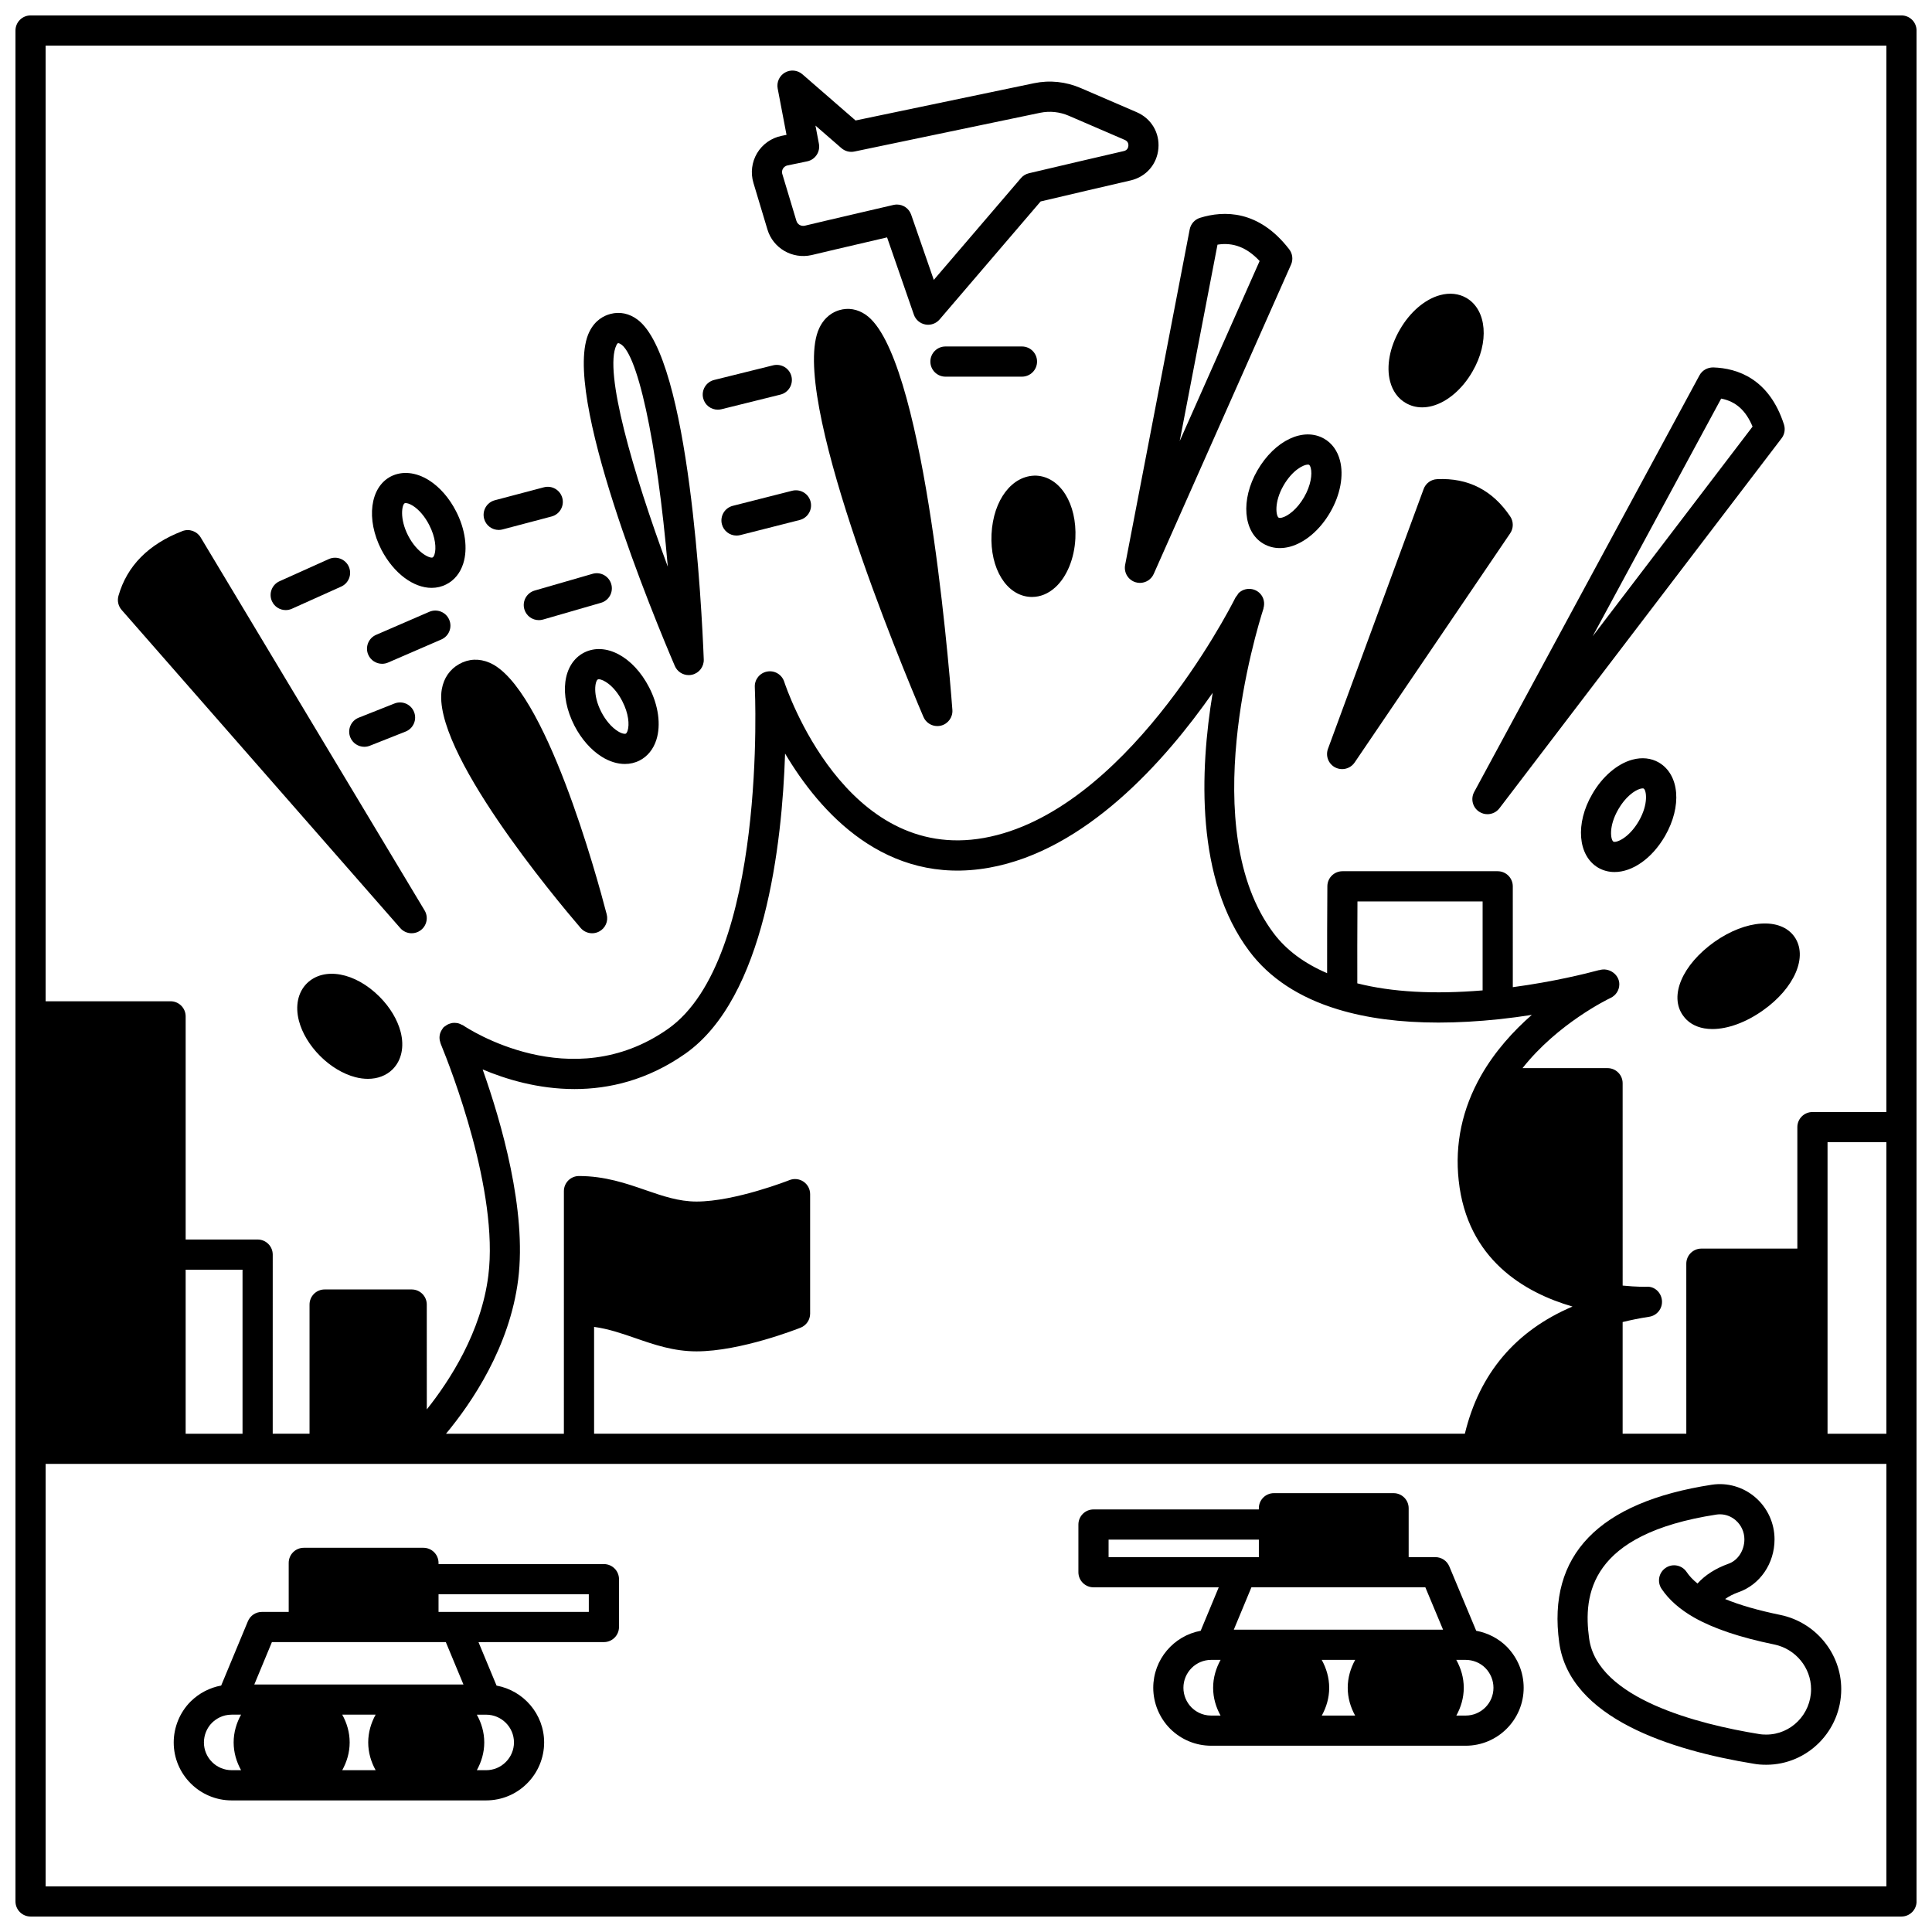
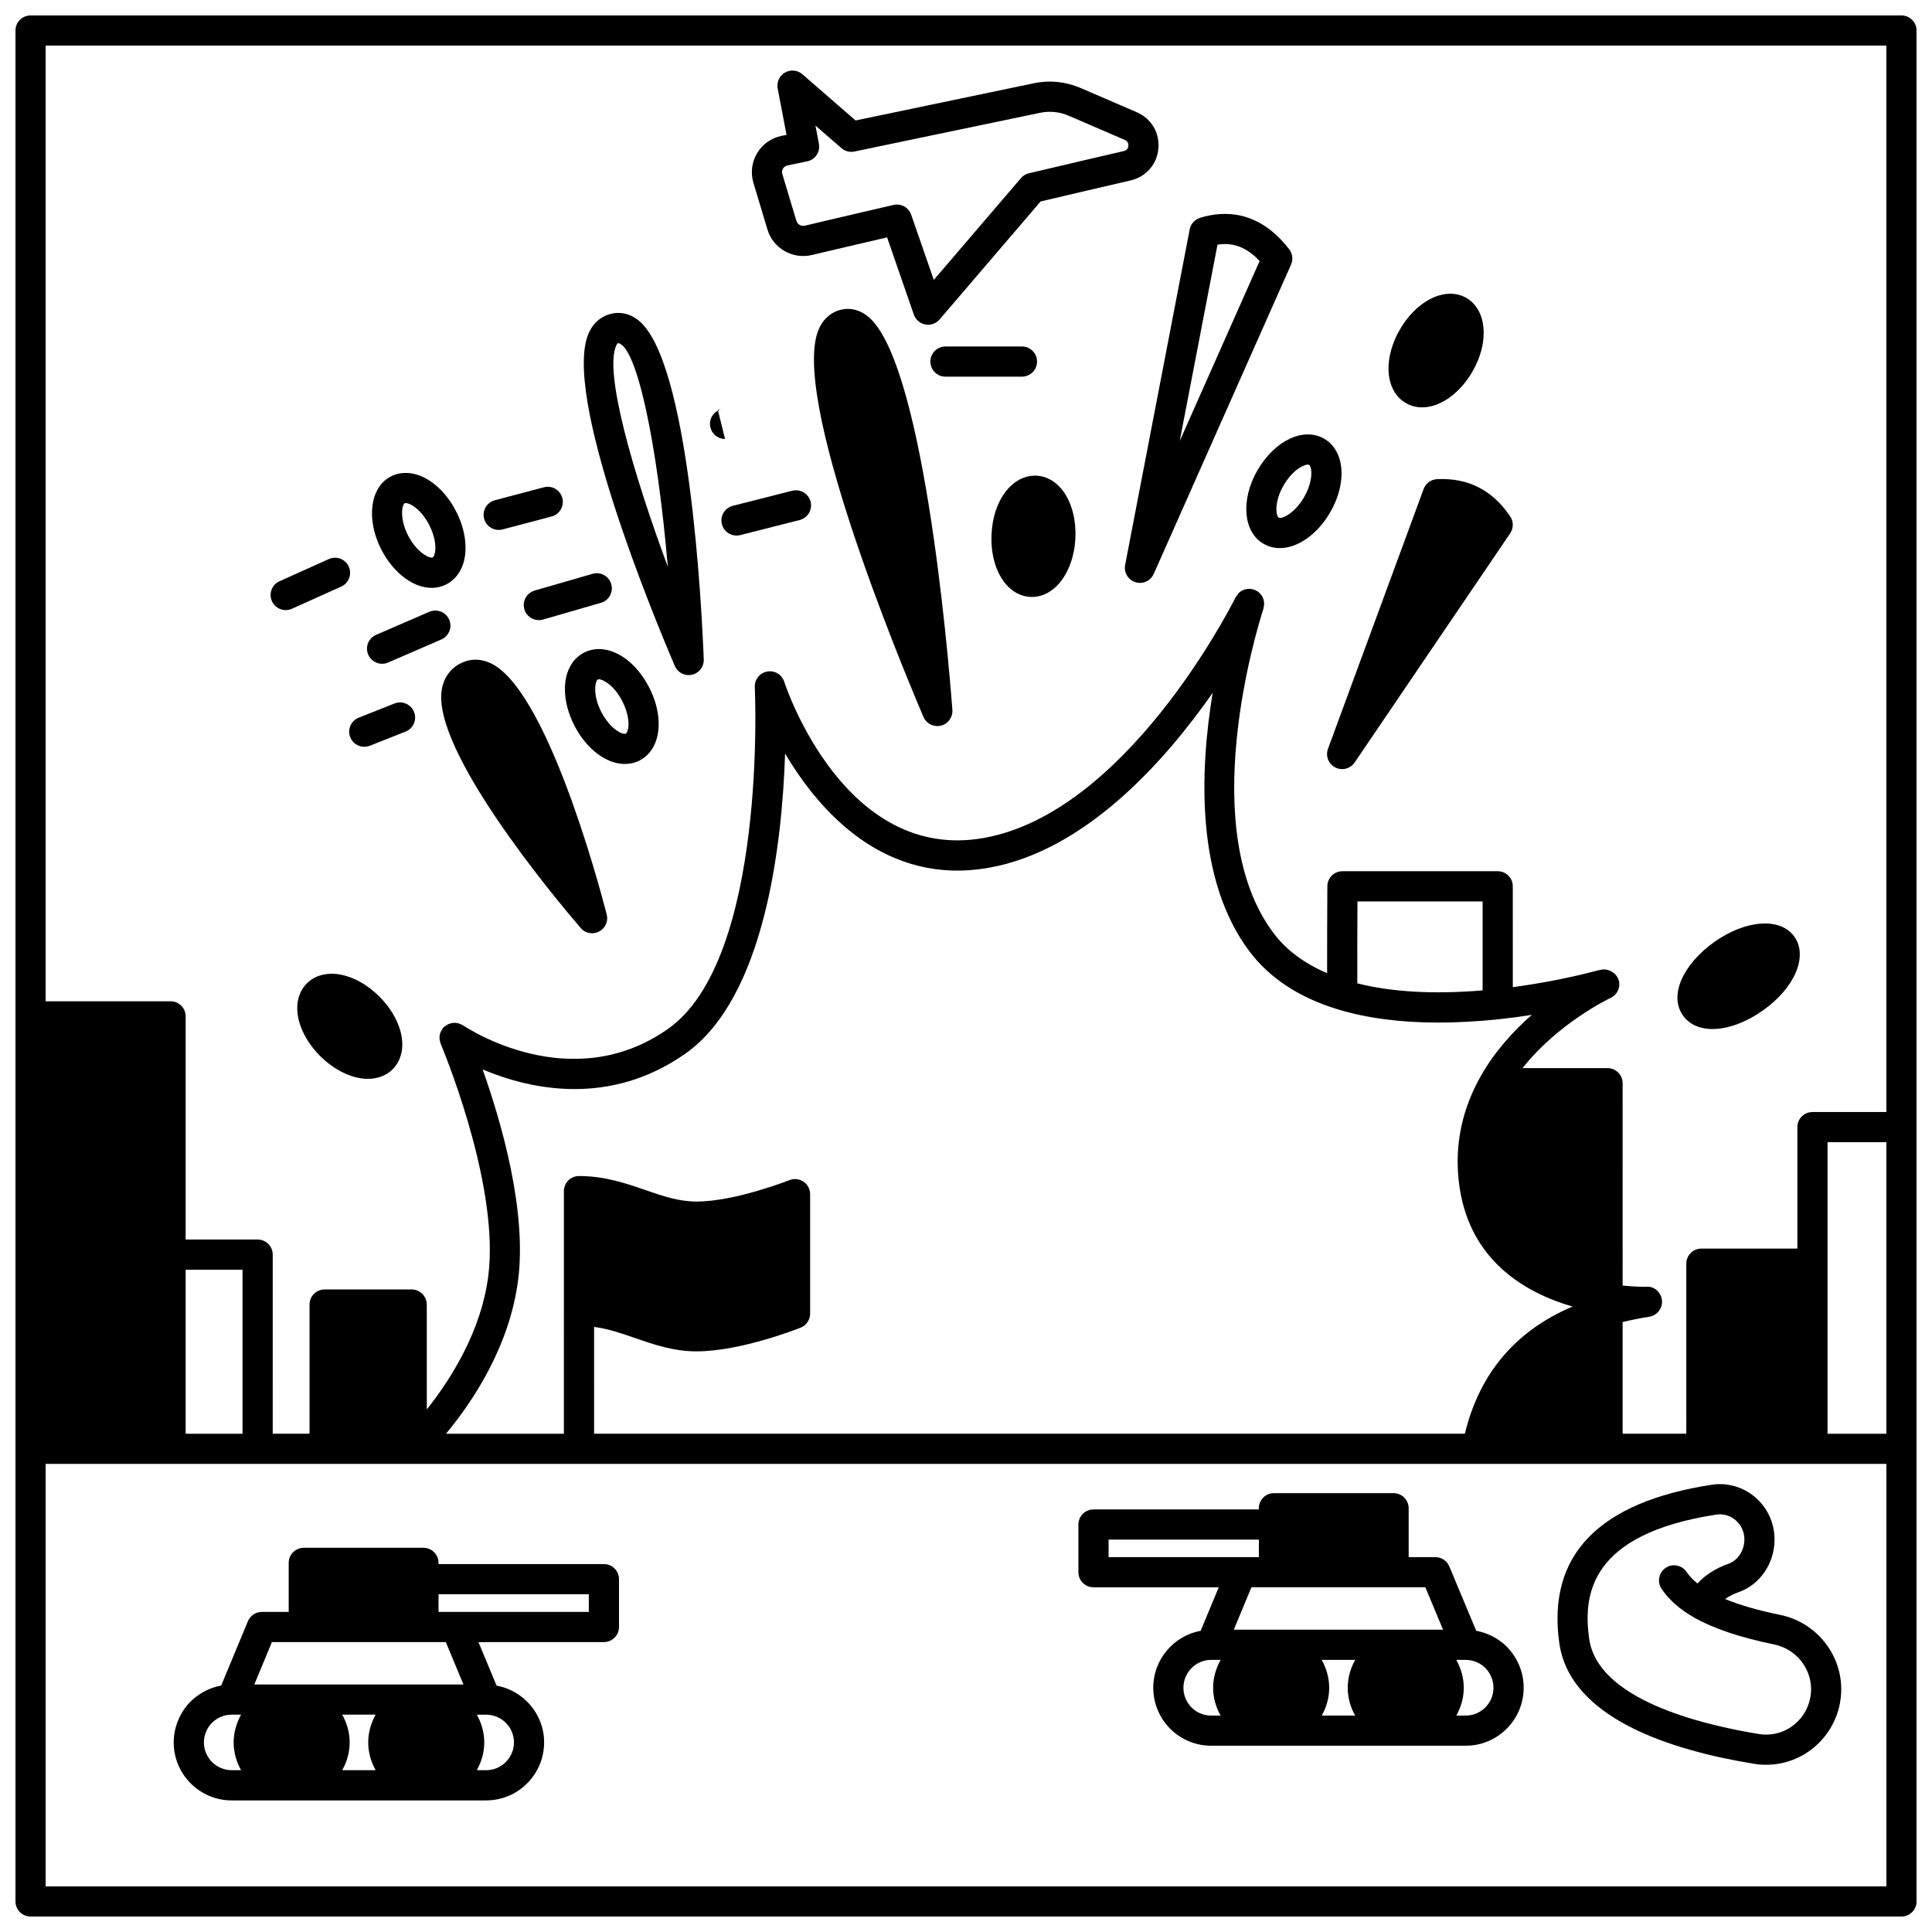
<svg xmlns="http://www.w3.org/2000/svg" width="800px" height="800px" version="1.1" viewBox="144 144 512 512">
  <defs>
    <clipPath id="a">
      <path d="m148.09 148.09h503.81v503.81h-503.81z" />
    </clipPath>
  </defs>
  <g clip-path="url(#a)">
    <path d="m647.91 148.09h-495.81c-2.207 0-4 1.789-4 4v495.81c0 2.211 1.793 4 4 4h495.81c2.207 0 4-1.789 4-4l-0.004-495.81c0-2.211-1.789-4-3.996-4zm-19.594 298.61h15.594v77.254h-15.594zm15.594-290.61v282.61h-19.594c-2.207 0-4 1.789-4 4v32.191h-25.43c-2.207 0-4 1.789-4 4l0.004 45.059h-16.875v-29.594c2.172-0.527 4.453-1.008 7.043-1.402 2.09-0.32 3.57-2.215 3.375-4.324-0.195-2.106-1.977-3.816-4.117-3.621-0.031 0-2.543 0.066-6.297-0.32l-0.004-53.625c0-2.211-1.793-4-4-4h-22.531c9.348-11.836 22.641-18.273 23.289-18.578 0.012-0.008 0.023-0.012 0.035-0.02 1.371-0.633 2.328-2.023 2.328-3.629 0-2.656-2.832-4.555-5.32-3.727l-0.012-0.035c-3.481 0.941-12.117 3.094-22.895 4.535l-0.004-26.727c0-2.211-1.793-4-4-4h-41.141c-2.199 0-3.988 1.773-4 3.973-0.039 6.777-0.09 16.652-0.066 23.043-6.035-2.582-10.832-6.121-14.207-10.629-20.621-27.465-4.586-79.98-2.691-85.883 0 0 0.02-0.062 0.02-0.062 0.016-0.051 0.004-0.109 0.016-0.16 0.387-1.324 0.117-2.801-0.906-3.875-1.527-1.598-4.078-1.645-5.676-0.121-0.098 0.094-0.137 0.227-0.223 0.332-0.082 0.098-0.141 0.211-0.215 0.316-0.168 0.238-0.379 0.453-0.492 0.719-1.832 3.633-29.297 56.867-66.59 63.531-36.707 6.547-52.27-39.445-52.91-41.41-0.625-1.902-2.559-3.066-4.531-2.688-1.973 0.367-3.367 2.133-3.262 4.129 0.035 0.719 3.356 72.117-23.051 90.605-25.664 17.973-53.129-0.211-54.285-0.996-0.117-0.078-0.25-0.094-0.375-0.156-0.293-0.16-0.582-0.297-0.898-0.375-0.164-0.039-0.32-0.059-0.488-0.078-0.355-0.043-0.695-0.051-1.051 0-0.145 0.02-0.281 0.055-0.418 0.098-0.352 0.09-0.676 0.215-0.996 0.398-0.141 0.078-0.266 0.18-0.395 0.281-0.176 0.133-0.375 0.211-0.531 0.375-0.133 0.141-0.211 0.309-0.32 0.465-0.02 0.027-0.051 0.043-0.07 0.07-0.02 0.027-0.02 0.059-0.035 0.082-0.273 0.43-0.48 0.883-0.57 1.367 0 0.004-0.004 0.012-0.004 0.016-0.094 0.48-0.09 0.969-0.004 1.449 0.016 0.102 0.055 0.188 0.082 0.289 0.059 0.227 0.098 0.465 0.195 0.68 0.035 0.09 0.07 0.172 0.074 0.184 2.582 6.301 15.316 38.852 12.523 61.176-1.867 14.953-10.199 27.812-16.305 35.48l-0.008-27.789c0-2.211-1.793-4-4-4h-23.07c-2.207 0-4 1.789-4 4v34.23h-9.758l0.004-47.465c0-2.211-1.793-4-4-4h-19.074v-59.137c0-2.211-1.793-4-4-4l-33.109 0.004v-253.27zm-342.47 339.55c3.848 0.527 7.34 1.734 10.988 2.996 4.953 1.715 10.082 3.488 16.16 3.488 11.746 0 26.953-6.031 27.594-6.281 1.516-0.609 2.512-2.078 2.512-3.715v-31.668c0-1.324-0.656-2.562-1.75-3.309-1.098-0.746-2.496-0.898-3.723-0.41-0.145 0.059-14.43 5.68-24.633 5.68-4.742 0-9.02-1.48-13.551-3.047-5.031-1.742-10.734-3.715-17.598-3.715-2.207 0-4 1.789-4 4l-0.004 64.297h-31.238c6.809-8.195 16.895-22.988 19.137-40.93 2.281-18.258-4.43-41.52-9.426-55.617 6.133 2.59 14.691 5.203 24.352 5.203 9.18 0 19.34-2.363 29.305-9.34 21.156-14.812 25.711-55.664 26.492-79.578 9.105 15.367 26.52 35.176 54.078 30.258 25.57-4.57 46.547-28.188 59.238-46.344-3.414 20.652-4.566 49.453 9.715 68.473 5.352 7.133 13.258 12.324 23.504 15.422 7.625 2.32 16.527 3.488 26.598 3.488 5.098 0 10.496-0.301 16.18-0.898 3.004-0.324 5.863-0.715 8.578-1.141-4.844 4.238-9.773 9.621-13.48 16.137-4.973 8.758-6.957 18.098-5.898 27.758 2.25 20.887 17.406 29.699 30.16 33.402-15.145 6.434-24.668 17.773-28.527 33.699h-230.76zm202.3-112.75h33.168v23.574c-12.906 1.078-24.051 0.453-33.207-1.867-0.027-4.629 0-14.031 0.039-21.707zm-310.54 97.602h15.074v43.465h-15.074zm-37.105 163.42v-111.96h487.82v111.96z" />
  </g>
  <path d="m304.04 558.5h-43.824v-0.32c0-2.211-1.793-4-4-4h-31.707c-2.207 0-4 1.789-4 4v12.996h-7.117c-1.617 0-3.07 0.973-3.691 2.465l-7.086 17.047c-3.012 0.555-5.809 1.988-8.086 4.219-2.852 2.852-4.492 6.809-4.492 10.863 0 8.465 6.891 15.355 15.355 15.355h67.414c4.113 0 7.973-1.594 10.836-4.461 2.894-2.84 4.559-6.809 4.559-10.891 0-7.512-5.449-13.758-12.609-15.074l-4.789-11.52 33.238-0.008c2.207 0 4-1.789 4-4v-12.676c0-2.211-1.793-3.996-4-3.996zm-87.98 20.672h46.086l4.672 11.238h-55.426zm18.637 19.23h8.848c-1.211 2.195-1.965 4.68-1.965 7.356 0 2.68 0.75 5.16 1.965 7.356h-8.848c1.215-2.195 1.969-4.68 1.969-7.356 0-2.676-0.75-5.16-1.969-7.356zm-36.656 7.359c0-1.941 0.785-3.848 2.121-5.184 1.012-0.992 2.742-2.176 5.238-2.176h2.484c-1.211 2.195-1.965 4.68-1.965 7.356 0 2.68 0.75 5.16 1.965 7.356l-2.488 0.004c-4.059 0-7.356-3.297-7.356-7.356zm82.168 0c0 1.945-0.789 3.836-2.188 5.211-1.383 1.387-3.234 2.148-5.211 2.148h-2.445c1.215-2.195 1.969-4.68 1.969-7.356 0-2.68-0.75-5.16-1.969-7.356h2.445c4.082-0.008 7.398 3.293 7.398 7.352zm19.832-34.59h-39.824v-4.68l39.824 0.004z" />
  <path d="m535.21 576.17-7.129-17.059c-0.625-1.488-2.078-2.453-3.691-2.453h-7.078v-12.957c0-2.211-1.793-4-4-4h-31.707c-2.207 0-4 1.789-4 4v0.316h-43.816c-2.207 0-4 1.789-4 4v12.637c0 2.211 1.793 4 4 4h33.191l-4.789 11.52c-7.137 1.32-12.566 7.578-12.566 15.109 0 4.055 1.641 8.012 4.516 10.887 2.93 2.883 6.777 4.465 10.84 4.465h67.453c8.465 0 15.355-6.891 15.355-15.355 0-4.082-1.582-7.945-4.484-10.898-2.195-2.191-5.051-3.648-8.094-4.211zm-40.938 7.719h8.863c-1.219 2.203-1.973 4.703-1.973 7.398 0 2.68 0.75 5.16 1.965 7.356h-8.84c1.211-2.195 1.965-4.68 1.965-7.356-0.008-2.699-0.762-5.191-1.98-7.398zm32.156-8h-55.461l4.672-11.238h46.09zm-88.641-23.871h39.824v4.637h-39.824zm21.98 44.477c-1.363-1.363-2.148-3.262-2.148-5.211 0-4.078 3.297-7.398 7.356-7.398h2.496c-1.219 2.203-1.98 4.703-1.98 7.398 0 2.68 0.75 5.16 1.969 7.356l-2.484 0.004c-2.496 0-4.227-1.18-5.207-2.148zm72.664 2.148h-2.488c1.215-2.195 1.969-4.68 1.969-7.356 0-2.695-0.754-5.191-1.98-7.398h2.496c1.945 0 3.848 0.781 5.184 2.125 1.402 1.422 2.172 3.297 2.172 5.269 0.004 4.055-3.293 7.359-7.352 7.359z" />
  <path d="m615.84 571.98c-5.918-1.219-10.762-2.606-14.664-4.219 0.973-0.707 2.148-1.309 3.535-1.809 5.719-1.992 9.559-7.621 9.559-14.012 0-4.281-1.859-8.344-5.106-11.137-3.191-2.742-7.391-3.969-11.535-3.332-30.016 4.621-43.617 18.703-40.418 41.84 2.75 20.047 29.59 28.527 51.547 32.098 1 0.184 2.055 0.27 3.316 0.27 10.957 0 19.871-8.988 19.871-20.035 0.004-9.449-6.769-17.719-16.105-19.664zm-3.762 31.703c-0.609 0-1.246-0.023-1.957-0.152-15.859-2.578-42.789-9.297-44.984-25.305-1.605-11.625 0.145-27.672 33.703-32.844 0.324-0.051 0.648-0.074 0.969-0.074 1.512 0 2.953 0.539 4.144 1.562 1.48 1.266 2.328 3.117 2.328 5.074 0 2.941-1.723 5.598-4.234 6.473-3.418 1.23-6.16 2.984-8.195 5.231-1.199-0.965-2.164-1.988-2.883-3.059-1.23-1.832-3.715-2.328-5.547-1.086-1.832 1.23-2.324 3.715-1.09 5.551 1.945 2.902 4.848 5.457 8.621 7.606 5.172 2.93 12.133 5.273 21.27 7.152 5.641 1.176 9.73 6.152 9.73 11.84 0 6.637-5.324 12.031-11.875 12.031z" />
-   <path d="m250.08 389.96c0.789 0.898 1.895 1.363 3.012 1.363 0.82 0 1.648-0.25 2.356-0.77 1.672-1.219 2.141-3.516 1.07-5.285l-59.336-98.844c-1.004-1.668-3.059-2.387-4.867-1.672-8.977 3.461-14.668 9.234-16.922 17.148-0.371 1.305-0.055 2.707 0.836 3.731z" />
  <path d="m373.43 227.41c-2.188-1.508-4.606-1.918-7-1.219-1.633 0.484-3.879 1.707-5.324 4.781-8.141 17.309 21.574 88.855 27.617 103.02 0.641 1.5 2.106 2.426 3.676 2.426 0.316 0 0.633-0.035 0.953-0.113 1.898-0.465 3.188-2.238 3.039-4.191-1.199-15.66-7.894-94.328-22.961-104.7z" />
  <path d="m444.9 298.29c0.395 0.125 0.801 0.184 1.195 0.184 1.543 0 3-0.898 3.656-2.379l36.387-81.969c0.598-1.34 0.406-2.902-0.488-4.062-8.074-10.465-17.309-10.297-23.633-8.336-1.406 0.441-2.453 1.617-2.734 3.062l-17.113 88.926c-0.383 2.004 0.793 3.965 2.731 4.574zm21.75-89.453c4.195-0.672 7.812 0.75 11.164 4.336l-21.18 47.715z" />
-   <path d="m536.02 359.13c0.668 0.434 1.418 0.641 2.168 0.641 1.207 0 2.398-0.547 3.18-1.574l74.773-98.047c0.797-1.043 1.027-2.406 0.629-3.656-3.918-12.145-12.363-14.922-18.754-15.121-1.516-0.004-2.918 0.758-3.637 2.094l-59.699 110.4c-1.004 1.844-0.414 4.137 1.34 5.266zm64.109-109.5c3.871 0.75 6.523 3.117 8.32 7.422l-42.383 55.574z" />
  <path d="m521.28 273.59-25.352 68.855c-0.695 1.898 0.129 4.016 1.922 4.938 0.582 0.297 1.207 0.441 1.828 0.441 1.289 0 2.543-0.625 3.312-1.75l41.223-60.738c0.914-1.352 0.918-3.117 0.008-4.473-4.652-6.926-11.152-10.289-19.375-9.879-1.605 0.066-3.012 1.094-3.566 2.606z" />
  <path d="m261.09 326.62c-2.871 16.09 30.148 55.559 36.793 63.309 0.781 0.91 1.898 1.395 3.035 1.395 0.629 0 1.262-0.148 1.852-0.457 1.652-0.859 2.488-2.746 2.016-4.551-2.606-10.035-16.371-60.414-31.062-66.695-2.734-1.172-5.512-1.047-8.02 0.355-2.484 1.391-4.082 3.688-4.613 6.644z" />
  <path d="m326.51 322.91c0.293 0 0.586-0.031 0.879-0.098 1.879-0.426 3.191-2.129 3.113-4.059-0.512-13.234-3.762-79.781-17.551-90.051-2.188-1.633-4.664-2.16-7.144-1.512-1.715 0.438-4.082 1.613-5.617 4.727-7.793 15.801 17.492 76.555 22.645 88.566 0.641 1.496 2.102 2.426 3.676 2.426zm-19.145-87.453c0.227-0.465 0.367-0.5 0.477-0.527 4.926 0.906 10.328 26.523 13.133 59.254-9.258-24.992-17.023-51.82-13.609-58.727z" />
  <path d="m244.57 408.13c-6.453-6.457-14.723-7.977-19.25-3.523-2.363 2.363-3.129 5.973-2.102 9.914 0.844 3.242 2.84 6.559 5.621 9.336 2.773 2.773 6.094 4.766 9.336 5.606 1.145 0.297 2.254 0.441 3.32 0.441 2.594 0 4.891-0.867 6.555-2.527 2.359-2.359 3.137-5.965 2.129-9.898-0.836-3.242-2.828-6.566-5.609-9.348z" />
  <path d="m258.39 299.79c1.359 0 2.684-0.305 3.914-0.945 2.109-1.078 3.656-2.977 4.457-5.488 1.262-3.949 0.543-9.145-1.918-13.898-1.793-3.504-4.344-6.414-7.184-8.199-3.43-2.156-7.098-2.519-10.082-0.996-5.527 2.856-6.633 11.367-2.512 19.398 3.301 6.328 8.535 10.129 13.324 10.129zm-7.156-22.418c0.059-0.031 0.156-0.051 0.281-0.051 0.379 0 1.043 0.172 1.895 0.707 1.621 1.016 3.195 2.867 4.324 5.078 0.004 0.008 0.008 0.016 0.012 0.027 1.668 3.203 1.906 6.219 1.406 7.781-0.16 0.496-0.355 0.742-0.5 0.816-0.668 0.328-4.074-1.133-6.477-5.75-2.383-4.637-1.617-8.262-0.941-8.609z" />
  <path d="m298.76 316.96c-5.613 2.902-6.699 11.23-2.516 19.379 1.812 3.504 4.371 6.414 7.215 8.199 2.035 1.277 4.156 1.926 6.148 1.922 1.371 0 2.691-0.305 3.887-0.918 2.109-1.082 3.656-2.984 4.453-5.496 1.258-3.953 0.539-9.148-1.926-13.898-4.184-8.133-11.586-12.098-17.262-9.188zm11.57 20.652c-0.133 0.41-0.32 0.727-0.496 0.82-0.188 0.094-0.961 0.07-2.125-0.668-1.629-1.02-3.215-2.879-4.359-5.086-2.379-4.633-1.605-8.258-0.938-8.605 0.07-0.039 0.168-0.059 0.293-0.059 1.09 0 4.027 1.559 6.207 5.801 0.004 0.004 0.008 0.012 0.008 0.02 1.668 3.199 1.91 6.215 1.41 7.777z" />
  <path d="m418.64 270.05c-6.391-0.176-11.438 6.414-11.875 15.52-0.441 9.152 3.996 16.297 10.309 16.621 0.145 0.008 0.285 0.008 0.426 0.008 2.199 0 4.312-0.867 6.144-2.527 3.086-2.797 5.086-7.652 5.344-13 0.438-9.152-3.996-16.297-10.348-16.621z" />
  <path d="m477.23 268.65c-4.496 7.793-3.777 16.344 1.594 19.441 1.312 0.77 2.777 1.16 4.34 1.16 0.859 0 1.742-0.121 2.648-0.355 4.016-1.062 8.012-4.469 10.699-9.125 2.688-4.609 3.656-9.77 2.582-13.793-0.676-2.555-2.121-4.531-4.168-5.711-5.484-3.156-13.094 0.438-17.695 8.383zm6.922 4.004c2.363-4.082 5.309-5.531 6.438-5.531 0.148 0 0.262 0.023 0.34 0.07 0.125 0.07 0.309 0.355 0.434 0.832 0.426 1.602 0.043 4.613-1.766 7.727-0.004 0.008-0.008 0.012-0.008 0.02-1.816 3.144-4.227 4.973-5.816 5.394-0.457 0.125-0.773 0.105-0.914 0.02-0.684-0.391-1.297-4.043 1.293-8.531z" />
  <path d="m516.53 250.79c1.316 0.773 2.785 1.164 4.352 1.164 0.867 0 1.758-0.121 2.668-0.363 4.012-1.066 7.996-4.473 10.664-9.125 4.519-7.754 3.836-16.312-1.582-19.5-2.043-1.184-4.473-1.441-7.008-0.75-4.012 1.082-7.992 4.508-10.637 9.121-2.691 4.606-3.66 9.754-2.59 13.766 0.668 2.547 2.113 4.523 4.133 5.688z" />
-   <path d="m583.61 346.07c-2.043-1.18-4.477-1.441-7.008-0.75-4.012 1.082-7.992 4.508-10.637 9.121-4.531 7.758-3.852 16.32 1.574 19.512 1.34 0.773 2.812 1.145 4.332 1.145 4.699 0 9.887-3.523 13.363-9.523l0.004-0.004c4.547-7.898 3.863-16.273-1.629-19.5zm-5.293 15.496c-2.668 4.606-6.074 5.859-6.75 5.473-0.707-0.414-1.355-4.008 1.324-8.598 1.797-3.137 4.207-4.969 5.797-5.406 0.273-0.07 0.488-0.098 0.645-0.098 0.133 0 0.219 0.02 0.262 0.043 0.695 0.414 1.352 4.012-1.277 8.586z" />
  <path d="m598.32 393.62c-8.523 6.094-12.008 14.305-8.32 19.484 1.25 1.812 3.207 2.996 5.648 3.422 0.688 0.121 1.41 0.18 2.16 0.18 4.074 0 8.914-1.758 13.387-4.938 8.418-5.934 12.008-14.324 8.336-19.535-3.672-5.152-12.777-4.562-21.211 1.387z" />
  <path d="m219.71 305.68c0.547 0 1.105-0.113 1.641-0.352l13.074-5.879c2.012-0.906 2.914-3.269 2.008-5.285s-3.269-2.91-5.285-2.008l-13.074 5.879c-2.012 0.906-2.914 3.269-2.008 5.285 0.66 1.477 2.117 2.359 3.644 2.359z" />
  <path d="m236.82 339.38c0.625 1.57 2.129 2.527 3.719 2.527 0.492 0 0.988-0.09 1.473-0.281l9.477-3.754c2.051-0.812 3.059-3.141 2.242-5.191-0.816-2.055-3.137-3.062-5.191-2.246l-9.477 3.754c-2.051 0.812-3.055 3.137-2.242 5.191z" />
  <path d="m305.99 298.8c-0.617-2.125-2.836-3.352-4.949-2.734l-15.355 4.438c-2.121 0.613-3.344 2.832-2.731 4.949 0.504 1.75 2.102 2.891 3.84 2.891 0.367 0 0.742-0.051 1.113-0.156l15.355-4.438c2.121-0.609 3.344-2.824 2.727-4.949z" />
  <path d="m276.16 284.44c0.336 0 0.68-0.043 1.023-0.133l12.996-3.434c2.137-0.566 3.406-2.75 2.844-4.891-0.566-2.137-2.754-3.414-4.891-2.844l-12.996 3.434c-2.137 0.566-3.406 2.75-2.844 4.891 0.48 1.793 2.098 2.977 3.867 2.977z" />
-   <path d="m334.22 252.57c0.32 0 0.645-0.039 0.969-0.117l15.633-3.879c2.144-0.531 3.449-2.703 2.918-4.844-0.531-2.148-2.703-3.434-4.844-2.918l-15.633 3.879c-2.144 0.531-3.449 2.703-2.918 4.844 0.449 1.82 2.082 3.035 3.875 3.035z" />
+   <path d="m334.22 252.57c0.32 0 0.645-0.039 0.969-0.117l15.633-3.879l-15.633 3.879c-2.144 0.531-3.449 2.703-2.918 4.844 0.449 1.82 2.082 3.035 3.875 3.035z" />
  <path d="m353.95 274.05-15.754 4c-2.141 0.547-3.434 2.723-2.891 4.863 0.461 1.812 2.086 3.016 3.875 3.016 0.324 0 0.656-0.039 0.988-0.121l15.754-4c2.141-0.547 3.434-2.723 2.891-4.863-0.547-2.144-2.719-3.422-4.863-2.894z" />
  <path d="m418.83 239.82c0-2.211-1.793-4-4-4h-20.273c-2.207 0-4 1.789-4 4 0 2.211 1.793 4 4 4h20.273c2.207-0.004 4-1.789 4-4z" />
  <path d="m245.26 319.91c0.531 0 1.07-0.105 1.586-0.328l14.113-6.113c2.027-0.879 2.957-3.234 2.078-5.258-0.875-2.027-3.231-2.945-5.258-2.082l-14.113 6.113c-2.027 0.879-2.957 3.234-2.078 5.258 0.652 1.504 2.129 2.41 3.672 2.41z" />
  <path d="m347.38 204.82c1.473 4.941 6.57 7.926 11.684 6.785 3.496-0.844 8.508-2.012 14.461-3.398l5.559-1.297 7.098 20.469c0.469 1.352 1.629 2.352 3.035 2.613 0.246 0.047 0.5 0.07 0.742 0.07 1.156 0 2.269-0.5 3.039-1.398l26.777-31.277c8.805-2.082 17.117-4.012 23.883-5.578 4.086-0.969 6.965-4.285 7.328-8.461 0.367-4.18-1.891-7.953-5.75-9.617l-14.836-6.398c-3.918-1.691-8.184-2.148-12.355-1.285l-47.309 9.879-14.098-12.25c-1.289-1.121-3.144-1.293-4.613-0.449-1.477 0.852-2.25 2.543-1.934 4.219l2.344 12.289-1.328 0.273c-2.699 0.547-5.059 2.219-6.473 4.586-1.414 2.375-1.762 5.25-0.965 7.883zm4.121-16.133c0.152-0.258 0.508-0.707 1.207-0.848l5.199-1.078c2.141-0.445 3.523-2.523 3.113-4.668l-0.914-4.812 6.883 5.981c0.945 0.816 2.207 1.156 3.438 0.895l49.25-10.273c2.539-0.52 5.156-0.242 7.57 0.797l14.836 6.398c0.91 0.395 0.988 1.16 0.949 1.578-0.039 0.418-0.242 1.148-1.188 1.371-7.082 1.645-15.887 3.684-25.172 5.887-0.824 0.195-1.566 0.645-2.113 1.289l-23.094 26.973-5.996-17.285c-0.566-1.637-2.106-2.688-3.773-2.688-0.301 0-0.609 0.035-0.91 0.105l-9.062 2.109c-5.977 1.395-11.012 2.566-14.453 3.398-0.996 0.203-1.93-0.336-2.215-1.289l-3.723-12.375c-0.219-0.668 0.012-1.207 0.168-1.465z" />
</svg>